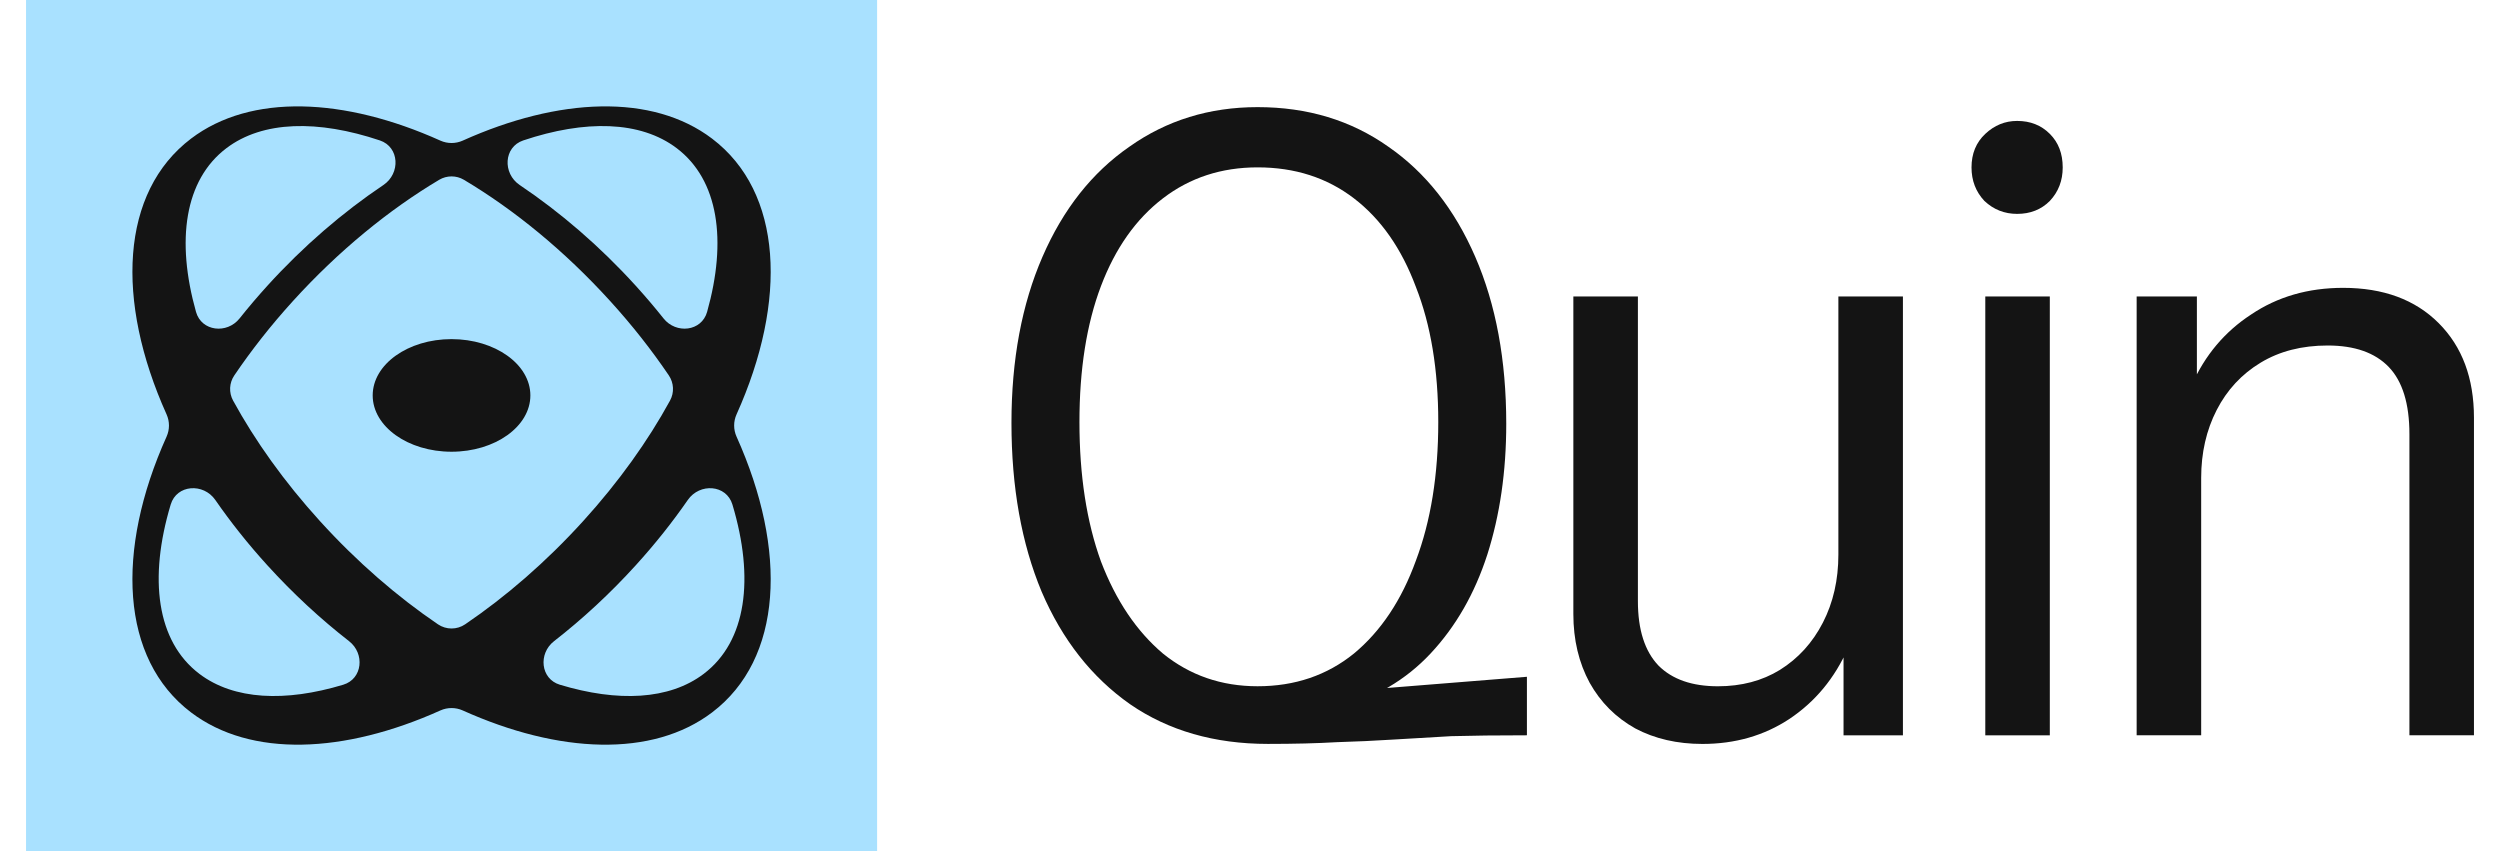
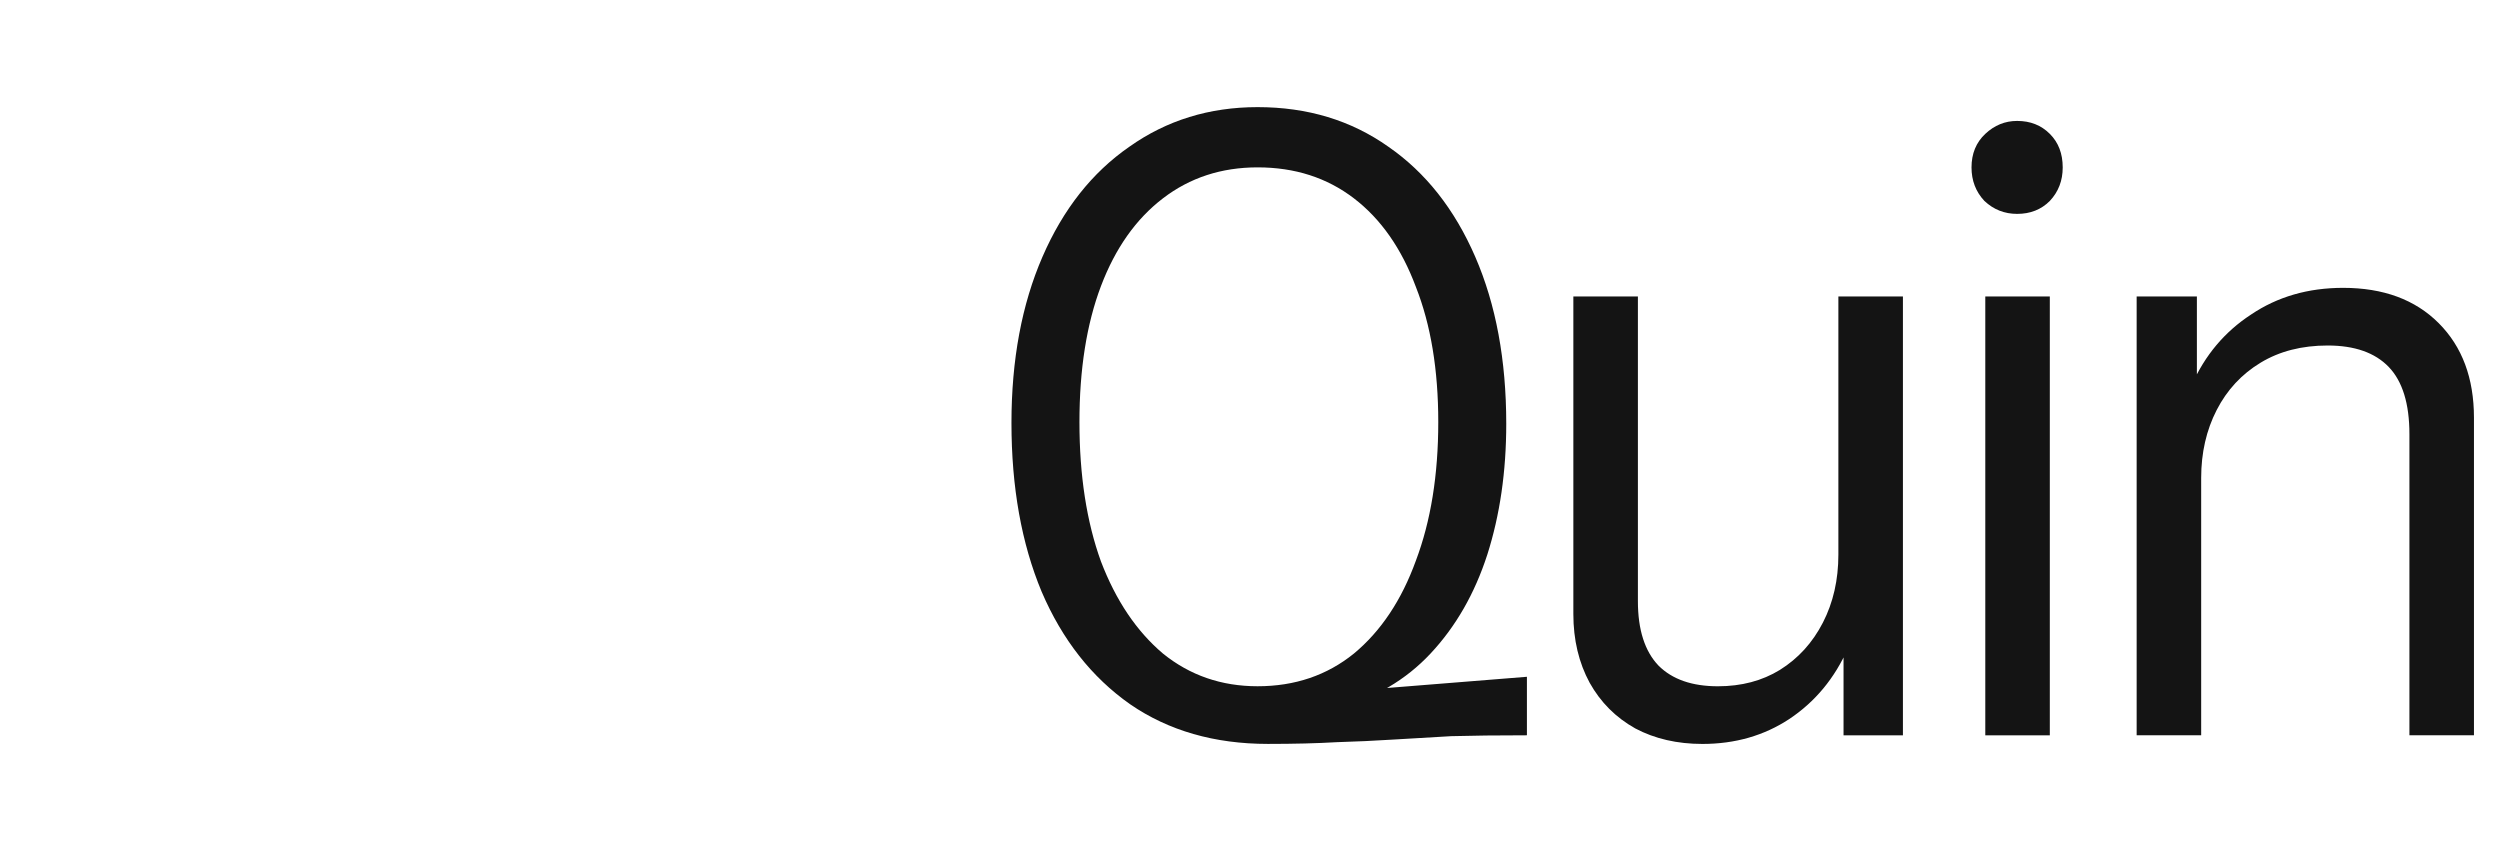
<svg xmlns="http://www.w3.org/2000/svg" width="94" height="32" viewBox="0 0 94 32" fill="none">
-   <rect width="32" height="32" transform="translate(0.979)" fill="#A9E1FF" />
-   <path d="M16.56 5.288C16.826 5.407 17.131 5.407 17.397 5.288C21.011 3.662 24.525 3.508 26.775 5.213C29.427 7.224 29.624 11.291 27.694 15.581C27.574 15.847 27.574 16.152 27.694 16.418C29.624 20.709 29.427 24.776 26.775 26.787C24.526 28.492 21.011 28.338 17.397 26.712C17.131 26.593 16.826 26.593 16.56 26.712C12.946 28.338 9.431 28.492 7.182 26.786C4.53 24.776 4.333 20.709 6.263 16.418C6.383 16.152 6.383 15.847 6.263 15.581C4.333 11.291 4.53 7.224 7.182 5.213C9.432 3.508 12.946 3.662 16.56 5.288ZM8.096 18.799C7.647 18.152 6.644 18.217 6.418 18.971C5.585 21.745 5.883 24.114 7.497 25.337C8.794 26.32 10.729 26.404 12.908 25.745C13.634 25.526 13.724 24.575 13.126 24.109C12.056 23.276 11.02 22.32 10.05 21.252C9.323 20.452 8.671 19.63 8.096 18.799ZM27.539 18.971C27.313 18.217 26.31 18.152 25.861 18.799C25.286 19.63 24.634 20.452 23.907 21.252C22.938 22.32 21.901 23.276 20.831 24.109C20.233 24.575 20.323 25.526 21.049 25.745C23.228 26.404 25.163 26.32 26.46 25.337C28.074 24.114 28.372 21.745 27.539 18.971ZM17.443 6.76C17.157 6.59 16.801 6.59 16.514 6.76C14.638 7.877 12.736 9.424 11.015 11.319C10.183 12.235 9.446 13.175 8.81 14.115C8.618 14.397 8.6 14.762 8.764 15.062C9.587 16.568 10.683 18.11 12.029 19.592C13.425 21.13 14.942 22.439 16.467 23.474C16.776 23.684 17.181 23.684 17.49 23.474C19.015 22.439 20.532 21.13 21.928 19.592C23.274 18.11 24.37 16.568 25.193 15.062C25.357 14.763 25.339 14.398 25.148 14.115C24.512 13.175 23.775 12.235 22.942 11.319C21.221 9.424 19.319 7.877 17.443 6.76ZM16.977 12.751C18.614 12.751 19.942 13.699 19.942 14.868C19.942 16.037 18.614 16.985 16.977 16.985C15.34 16.985 14.013 16.037 14.013 14.868C14.013 13.699 15.34 12.751 16.977 12.751ZM25.446 5.573C24.078 4.536 22 4.5 19.674 5.28C18.935 5.528 18.893 6.52 19.54 6.956C21.066 7.981 22.552 9.255 23.907 10.748C24.273 11.151 24.62 11.559 24.948 11.972C25.423 12.569 26.38 12.462 26.587 11.728C27.342 9.045 27.019 6.766 25.446 5.573ZM14.417 6.956C15.064 6.52 15.022 5.528 14.283 5.28C11.957 4.5 9.879 4.536 8.511 5.573C6.938 6.766 6.615 9.045 7.37 11.728C7.577 12.462 8.534 12.569 9.009 11.972C9.337 11.559 9.684 11.151 10.05 10.748C11.405 9.255 12.891 7.981 14.417 6.956Z" fill="#141414" />
  <path d="M80.338 27.647V11.146H82.603V14.705H82.764V27.647H80.338ZM90.594 27.647V16.323C90.594 15.18 90.335 14.339 89.818 13.799C89.3 13.26 88.534 12.991 87.521 12.991C86.55 12.991 85.709 13.206 84.997 13.638C84.285 14.069 83.735 14.662 83.347 15.417C82.959 16.172 82.764 17.024 82.764 17.973L82.409 14.479C82.905 13.357 83.649 12.473 84.641 11.826C85.633 11.157 86.787 10.823 88.103 10.823C89.613 10.823 90.81 11.265 91.694 12.149C92.579 13.034 93.021 14.22 93.021 15.708V27.647H90.594Z" fill="#141414" />
  <path d="M74.647 27.648V11.148H77.073V27.648H74.647ZM75.844 8.042C75.369 8.042 74.959 7.88 74.614 7.556C74.291 7.211 74.129 6.791 74.129 6.295C74.129 5.777 74.302 5.356 74.647 5.033C74.992 4.709 75.391 4.547 75.844 4.547C76.34 4.547 76.75 4.709 77.073 5.033C77.397 5.356 77.558 5.777 77.558 6.295C77.558 6.791 77.397 7.211 77.073 7.556C76.75 7.88 76.34 8.042 75.844 8.042Z" fill="#141414" />
  <path d="M64.011 27.972C63.062 27.972 62.221 27.778 61.488 27.39C60.754 26.98 60.183 26.408 59.773 25.675C59.363 24.92 59.158 24.057 59.158 23.086V11.148H61.585V22.601C61.585 23.68 61.844 24.488 62.361 25.028C62.879 25.545 63.623 25.804 64.594 25.804C65.478 25.804 66.255 25.599 66.923 25.189C67.614 24.758 68.153 24.165 68.541 23.41C68.929 22.655 69.123 21.803 69.123 20.854L69.479 24.381C68.983 25.502 68.25 26.387 67.279 27.034C66.33 27.659 65.241 27.972 64.011 27.972ZM69.317 27.648V24.154H69.123V11.148H71.55V27.648H69.317Z" fill="#141414" />
  <path d="M47.673 27.971C45.667 27.971 43.941 27.475 42.496 26.482C41.051 25.469 39.94 24.056 39.164 22.244C38.409 20.432 38.031 18.318 38.031 15.902C38.031 13.53 38.419 11.448 39.196 9.658C39.972 7.868 41.062 6.487 42.464 5.517C43.866 4.524 45.473 4.028 47.285 4.028C49.161 4.028 50.8 4.524 52.203 5.517C53.605 6.487 54.694 7.868 55.47 9.658C56.247 11.448 56.635 13.541 56.635 15.935C56.635 17.725 56.398 19.364 55.923 20.853C55.449 22.319 54.737 23.56 53.788 24.573C52.86 25.566 51.685 26.256 50.261 26.644L47.673 27.971ZM47.285 25.803C48.687 25.803 49.895 25.393 50.908 24.573C51.922 23.732 52.699 22.567 53.238 21.079C53.799 19.591 54.079 17.855 54.079 15.87C54.079 13.907 53.799 12.214 53.238 10.79C52.699 9.345 51.922 8.234 50.908 7.458C49.895 6.681 48.687 6.293 47.285 6.293C45.926 6.293 44.739 6.681 43.726 7.458C42.712 8.234 41.935 9.334 41.396 10.758C40.857 12.182 40.587 13.886 40.587 15.87C40.587 17.876 40.857 19.623 41.396 21.111C41.957 22.578 42.733 23.732 43.726 24.573C44.739 25.393 45.926 25.803 47.285 25.803ZM47.673 27.971L47.317 26.256L57.412 25.447V27.647C56.312 27.647 55.362 27.658 54.564 27.68C53.788 27.723 53.055 27.766 52.364 27.809C51.696 27.852 50.995 27.884 50.261 27.906C49.528 27.949 48.665 27.971 47.673 27.971Z" fill="#141414" />
</svg>